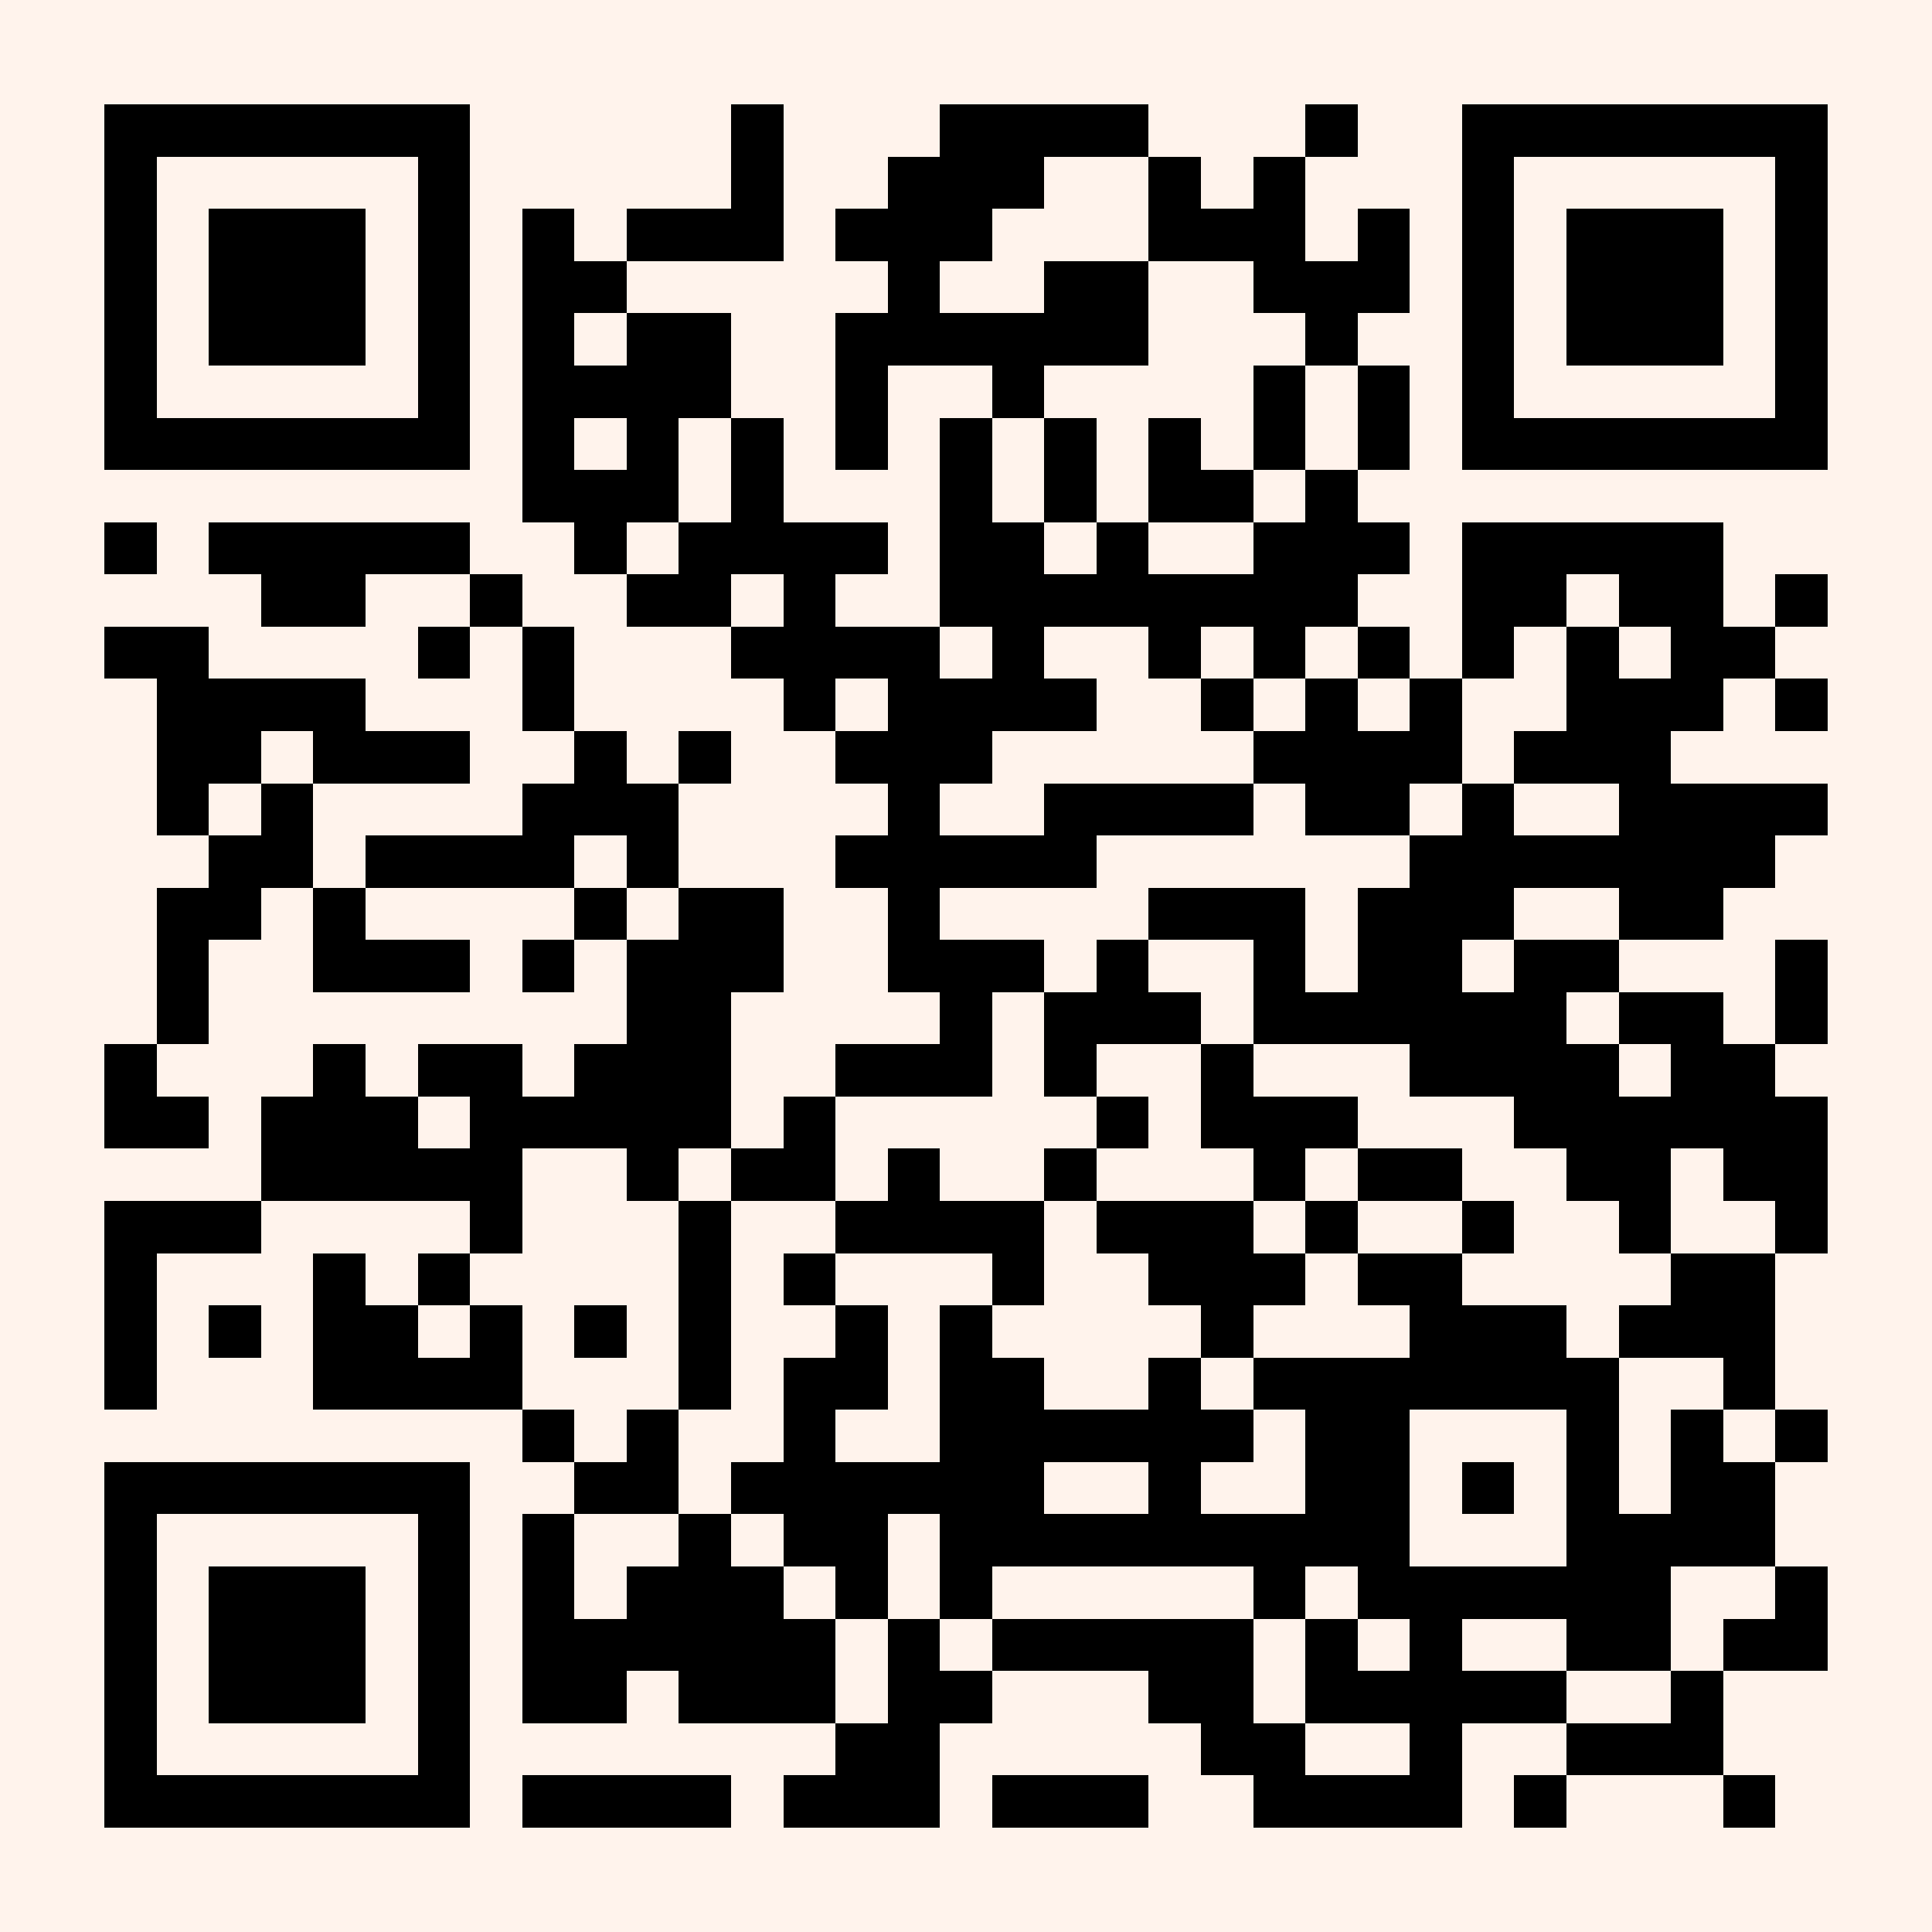
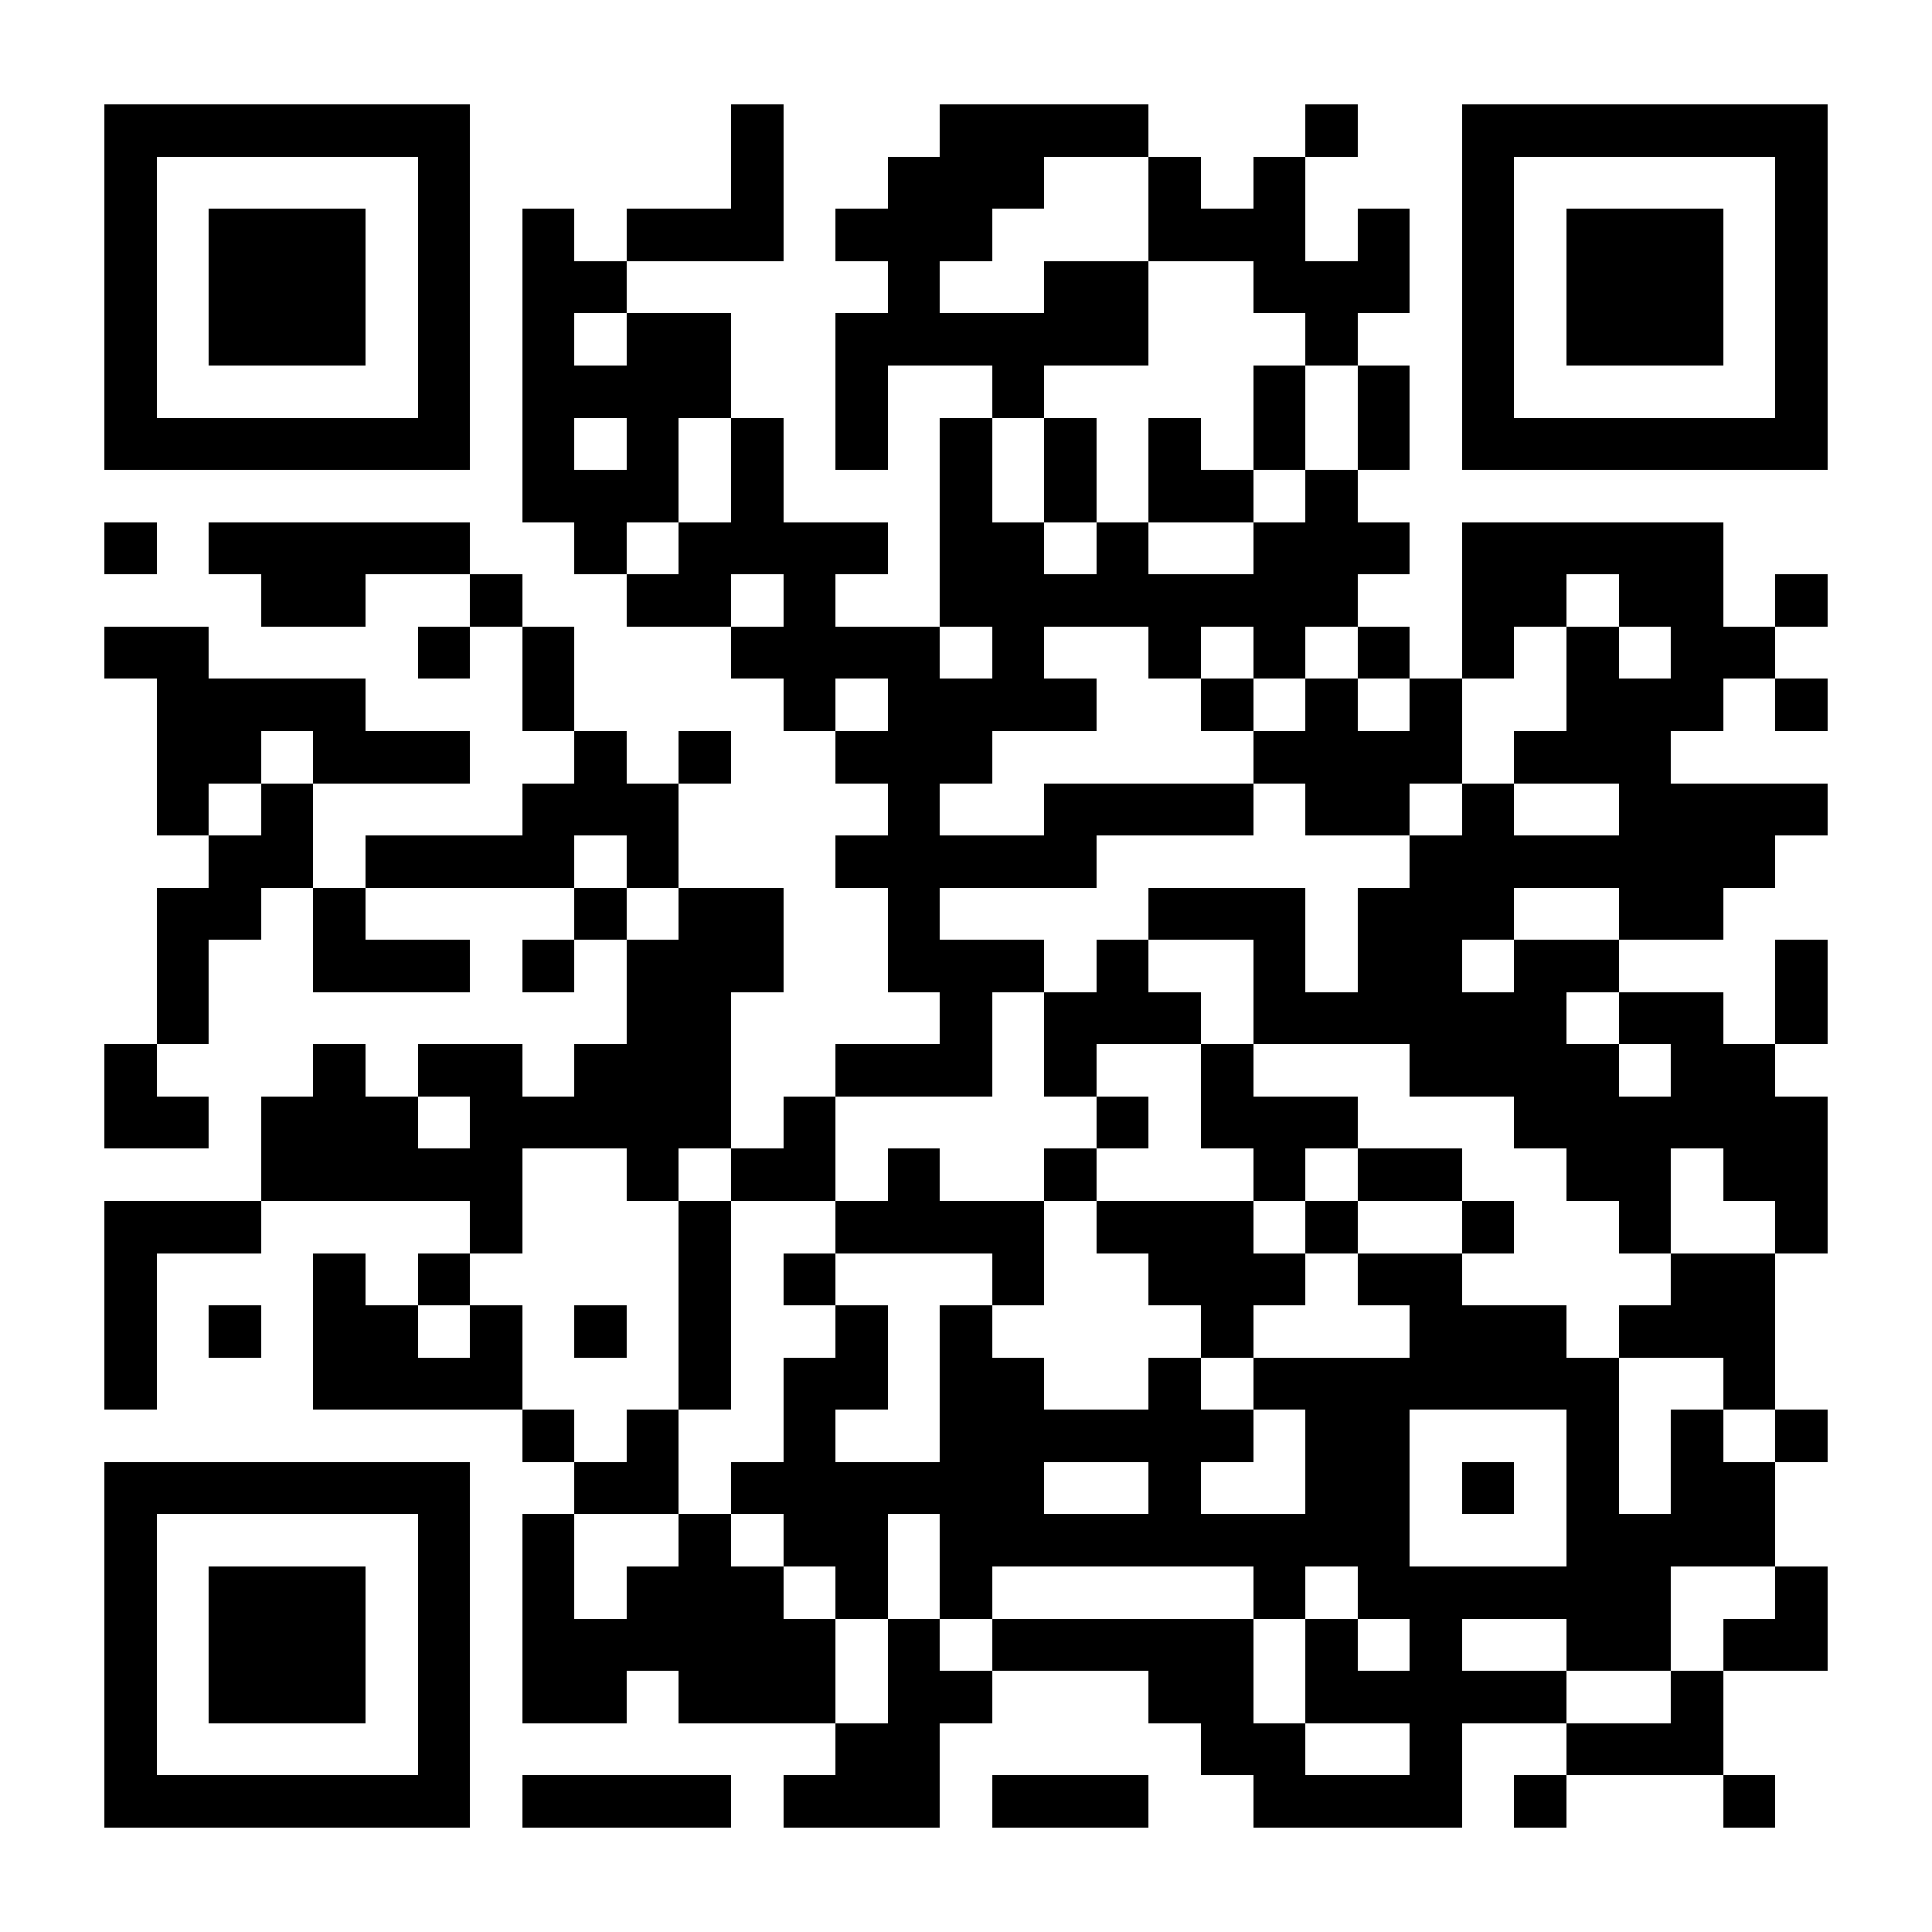
<svg xmlns="http://www.w3.org/2000/svg" fill="#fff3ec" height="37" shape-rendering="crispEdges" style="fill:#fff3ec" viewBox="0 0 37 37" width="37">
-   <path d="M0 0h37v37H0z" />
  <path d="M2 2.5h7m5 0h1m3 0h4m3 0h1m2 0h7M2 3.5h1m5 0h1m5 0h1m2 0h3m2 0h1m1 0h1m3 0h1m5 0h1M2 4.5h1m1 0h3m1 0h1m1 0h1m1 0h3m1 0h3m3 0h3m1 0h1m1 0h1m1 0h3m1 0h1M2 5.5h1m1 0h3m1 0h1m1 0h2m5 0h1m2 0h2m2 0h3m1 0h1m1 0h3m1 0h1M2 6.5h1m1 0h3m1 0h1m1 0h1m1 0h2m2 0h6m3 0h1m2 0h1m1 0h3m1 0h1M2 7.5h1m5 0h1m1 0h4m2 0h1m2 0h1m4 0h1m1 0h1m1 0h1m5 0h1M2 8.5h7m1 0h1m1 0h1m1 0h1m1 0h1m1 0h1m1 0h1m1 0h1m1 0h1m1 0h1m1 0h7M10 9.5h3m1 0h1m3 0h1m1 0h1m1 0h2m1 0h1M2 10.5h1m1 0h5m2 0h1m1 0h4m1 0h2m1 0h1m2 0h3m1 0h5M5 11.5h2m2 0h1m2 0h2m1 0h1m2 0h8m2 0h2m1 0h2m1 0h1M2 12.5h2m4 0h1m1 0h1m3 0h4m1 0h1m2 0h1m1 0h1m1 0h1m1 0h1m1 0h1m1 0h2M3 13.5h4m3 0h1m4 0h1m1 0h4m2 0h1m1 0h1m1 0h1m2 0h3m1 0h1M3 14.5h2m1 0h3m2 0h1m1 0h1m2 0h3m5 0h4m1 0h3M3 15.5h1m1 0h1m4 0h3m4 0h1m2 0h4m1 0h2m1 0h1m2 0h4M4 16.5h2m1 0h4m1 0h1m3 0h5m6 0h7M3 17.5h2m1 0h1m4 0h1m1 0h2m2 0h1m4 0h3m1 0h3m2 0h2M3 18.5h1m2 0h3m1 0h1m1 0h3m2 0h3m1 0h1m2 0h1m1 0h2m1 0h2m3 0h1M3 19.5h1m8 0h2m4 0h1m1 0h3m1 0h6m1 0h2m1 0h1M2 20.5h1m3 0h1m1 0h2m1 0h3m2 0h3m1 0h1m2 0h1m3 0h4m1 0h2M2 21.5h2m1 0h3m1 0h5m1 0h1m5 0h1m1 0h3m3 0h6M5 22.5h5m2 0h1m1 0h2m1 0h1m2 0h1m3 0h1m1 0h2m2 0h2m1 0h2M2 23.5h3m4 0h1m3 0h1m2 0h4m1 0h3m1 0h1m2 0h1m2 0h1m2 0h1M2 24.5h1m3 0h1m1 0h1m4 0h1m1 0h1m3 0h1m2 0h3m1 0h2m4 0h2M2 25.5h1m1 0h1m1 0h2m1 0h1m1 0h1m1 0h1m2 0h1m1 0h1m4 0h1m3 0h3m1 0h3M2 26.5h1m3 0h4m3 0h1m1 0h2m1 0h2m2 0h1m1 0h7m2 0h1M10 27.5h1m1 0h1m2 0h1m2 0h6m1 0h2m3 0h1m1 0h1m1 0h1M2 28.5h7m2 0h2m1 0h6m2 0h1m2 0h2m1 0h1m1 0h1m1 0h2M2 29.5h1m5 0h1m1 0h1m2 0h1m1 0h2m1 0h9m3 0h4M2 30.5h1m1 0h3m1 0h1m1 0h1m1 0h3m1 0h1m1 0h1m5 0h1m1 0h6m2 0h1M2 31.5h1m1 0h3m1 0h1m1 0h6m1 0h1m1 0h5m1 0h1m1 0h1m2 0h2m1 0h2M2 32.5h1m1 0h3m1 0h1m1 0h2m1 0h3m1 0h2m3 0h2m1 0h5m2 0h1M2 33.5h1m5 0h1m7 0h2m5 0h2m2 0h1m2 0h3M2 34.5h7m1 0h4m1 0h3m1 0h3m2 0h4m1 0h1m3 0h1" stroke="#000000" />
</svg>